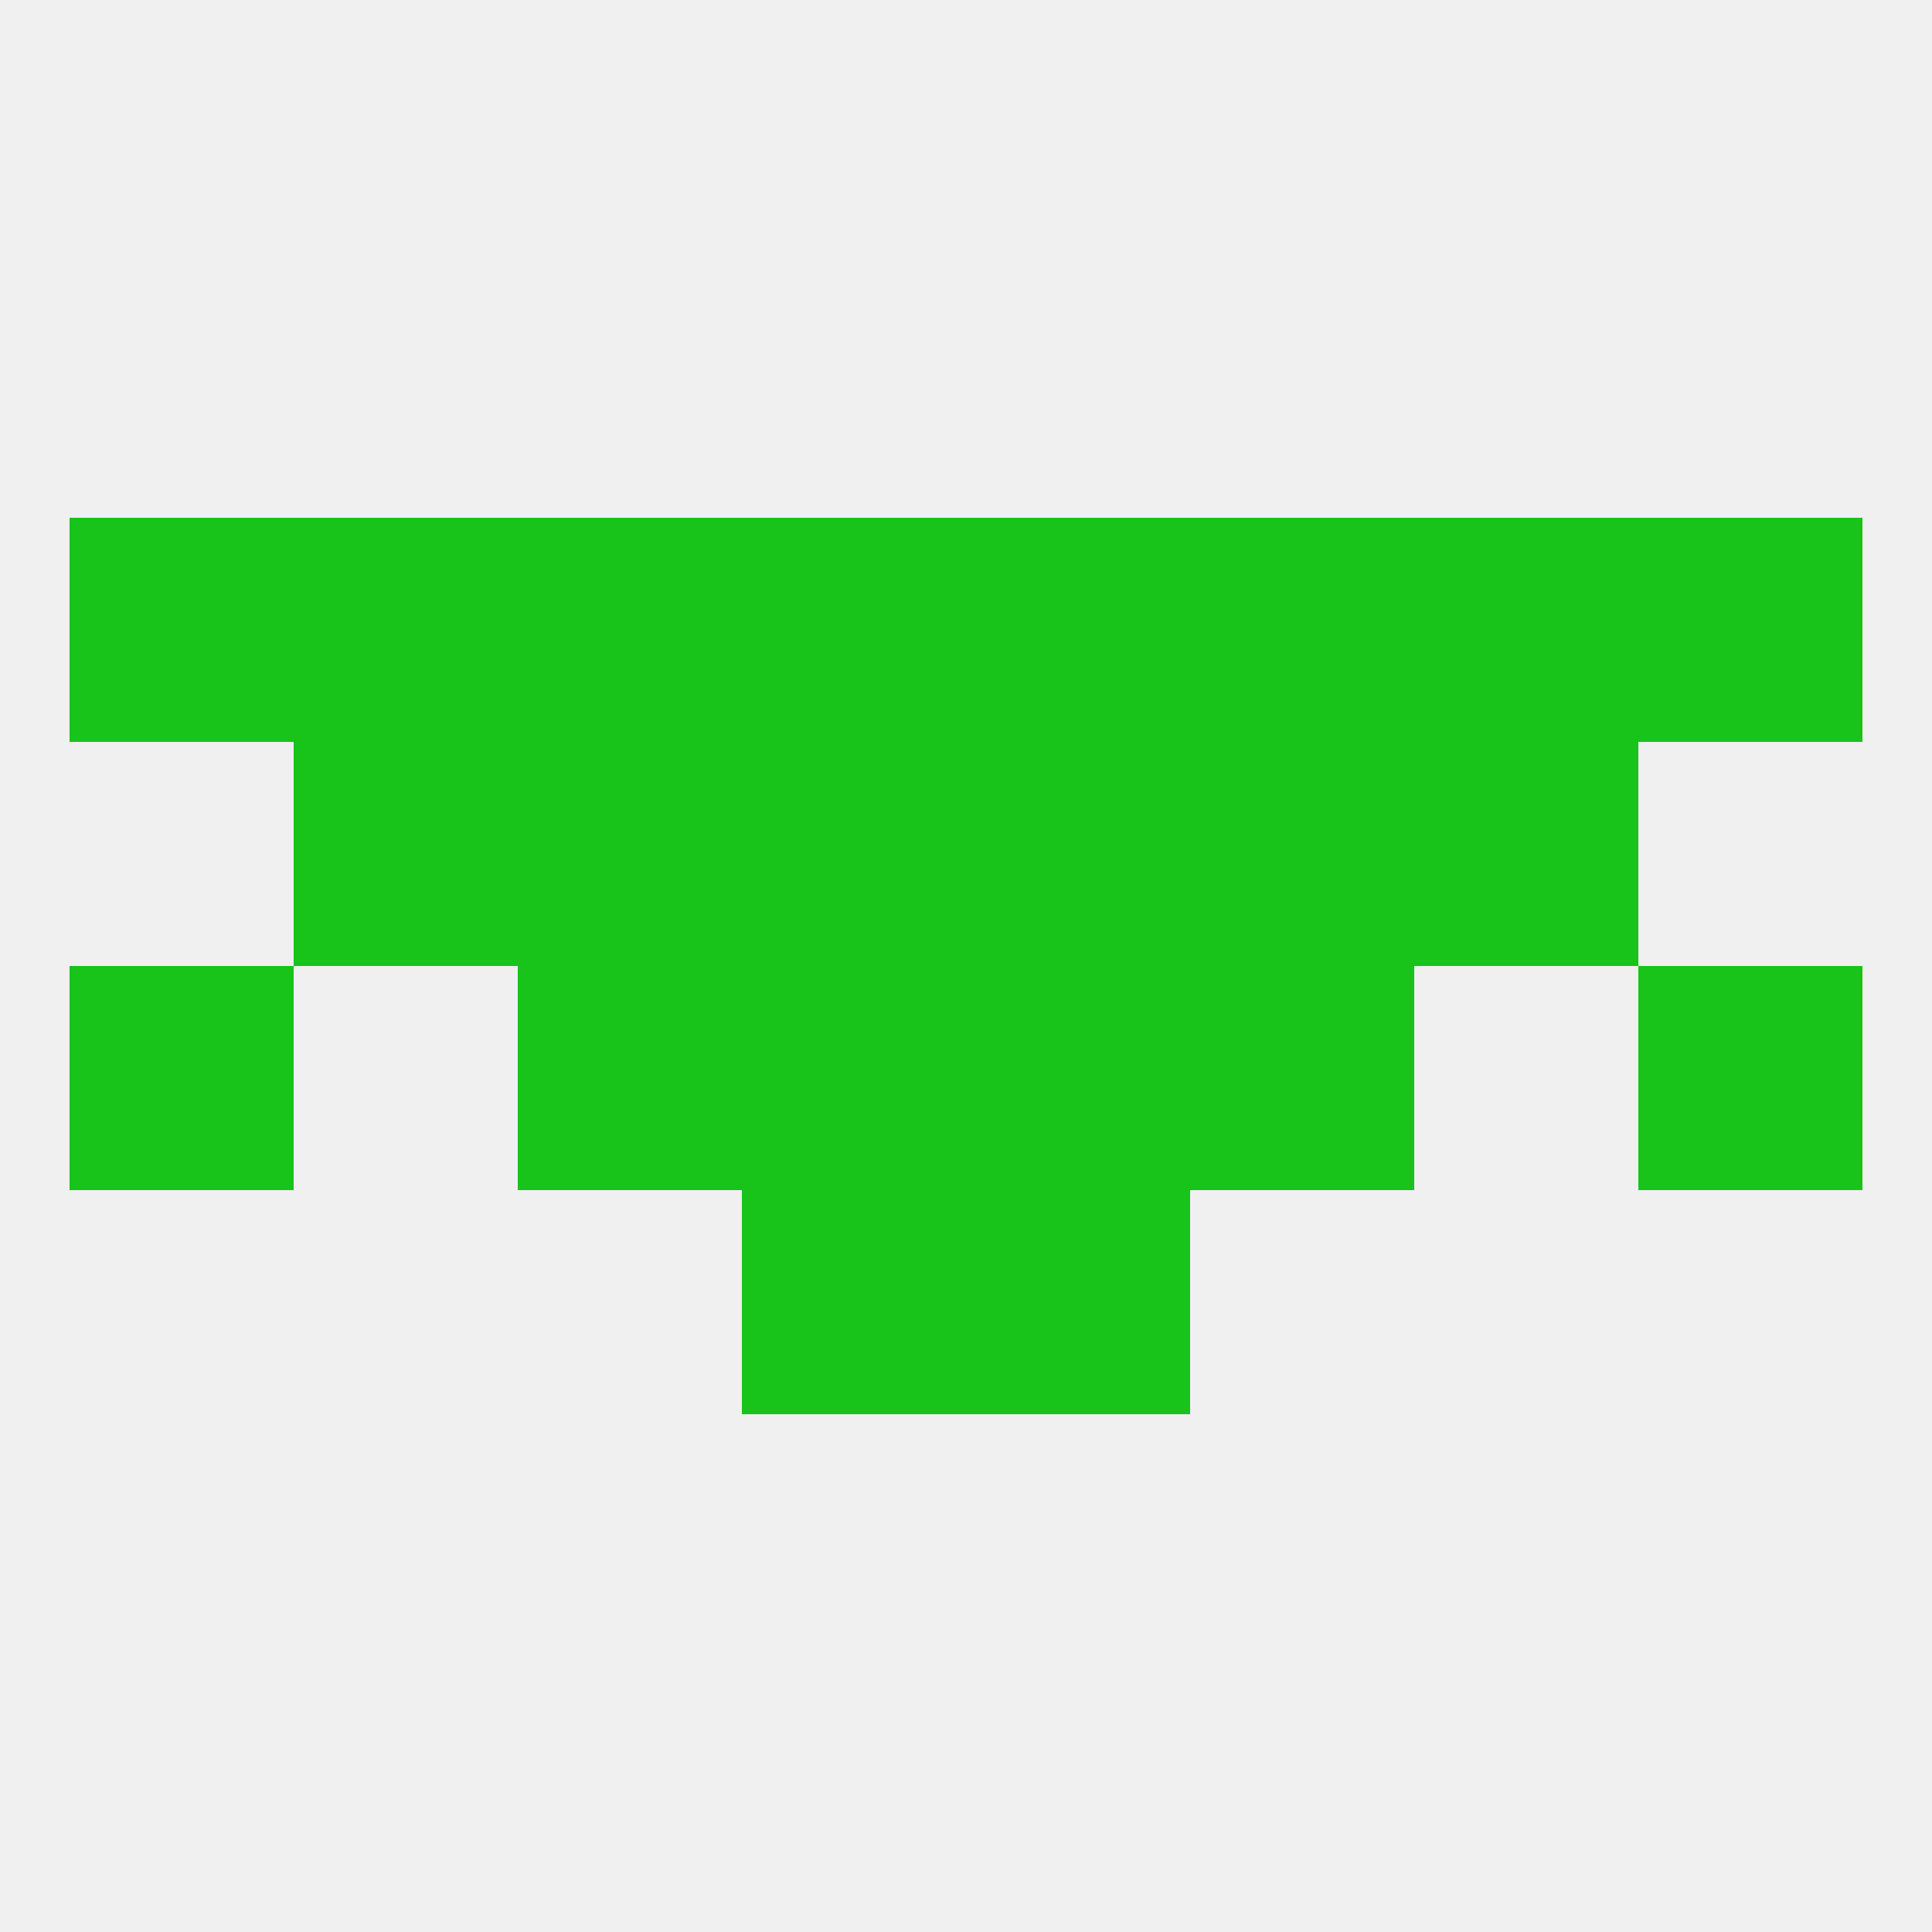
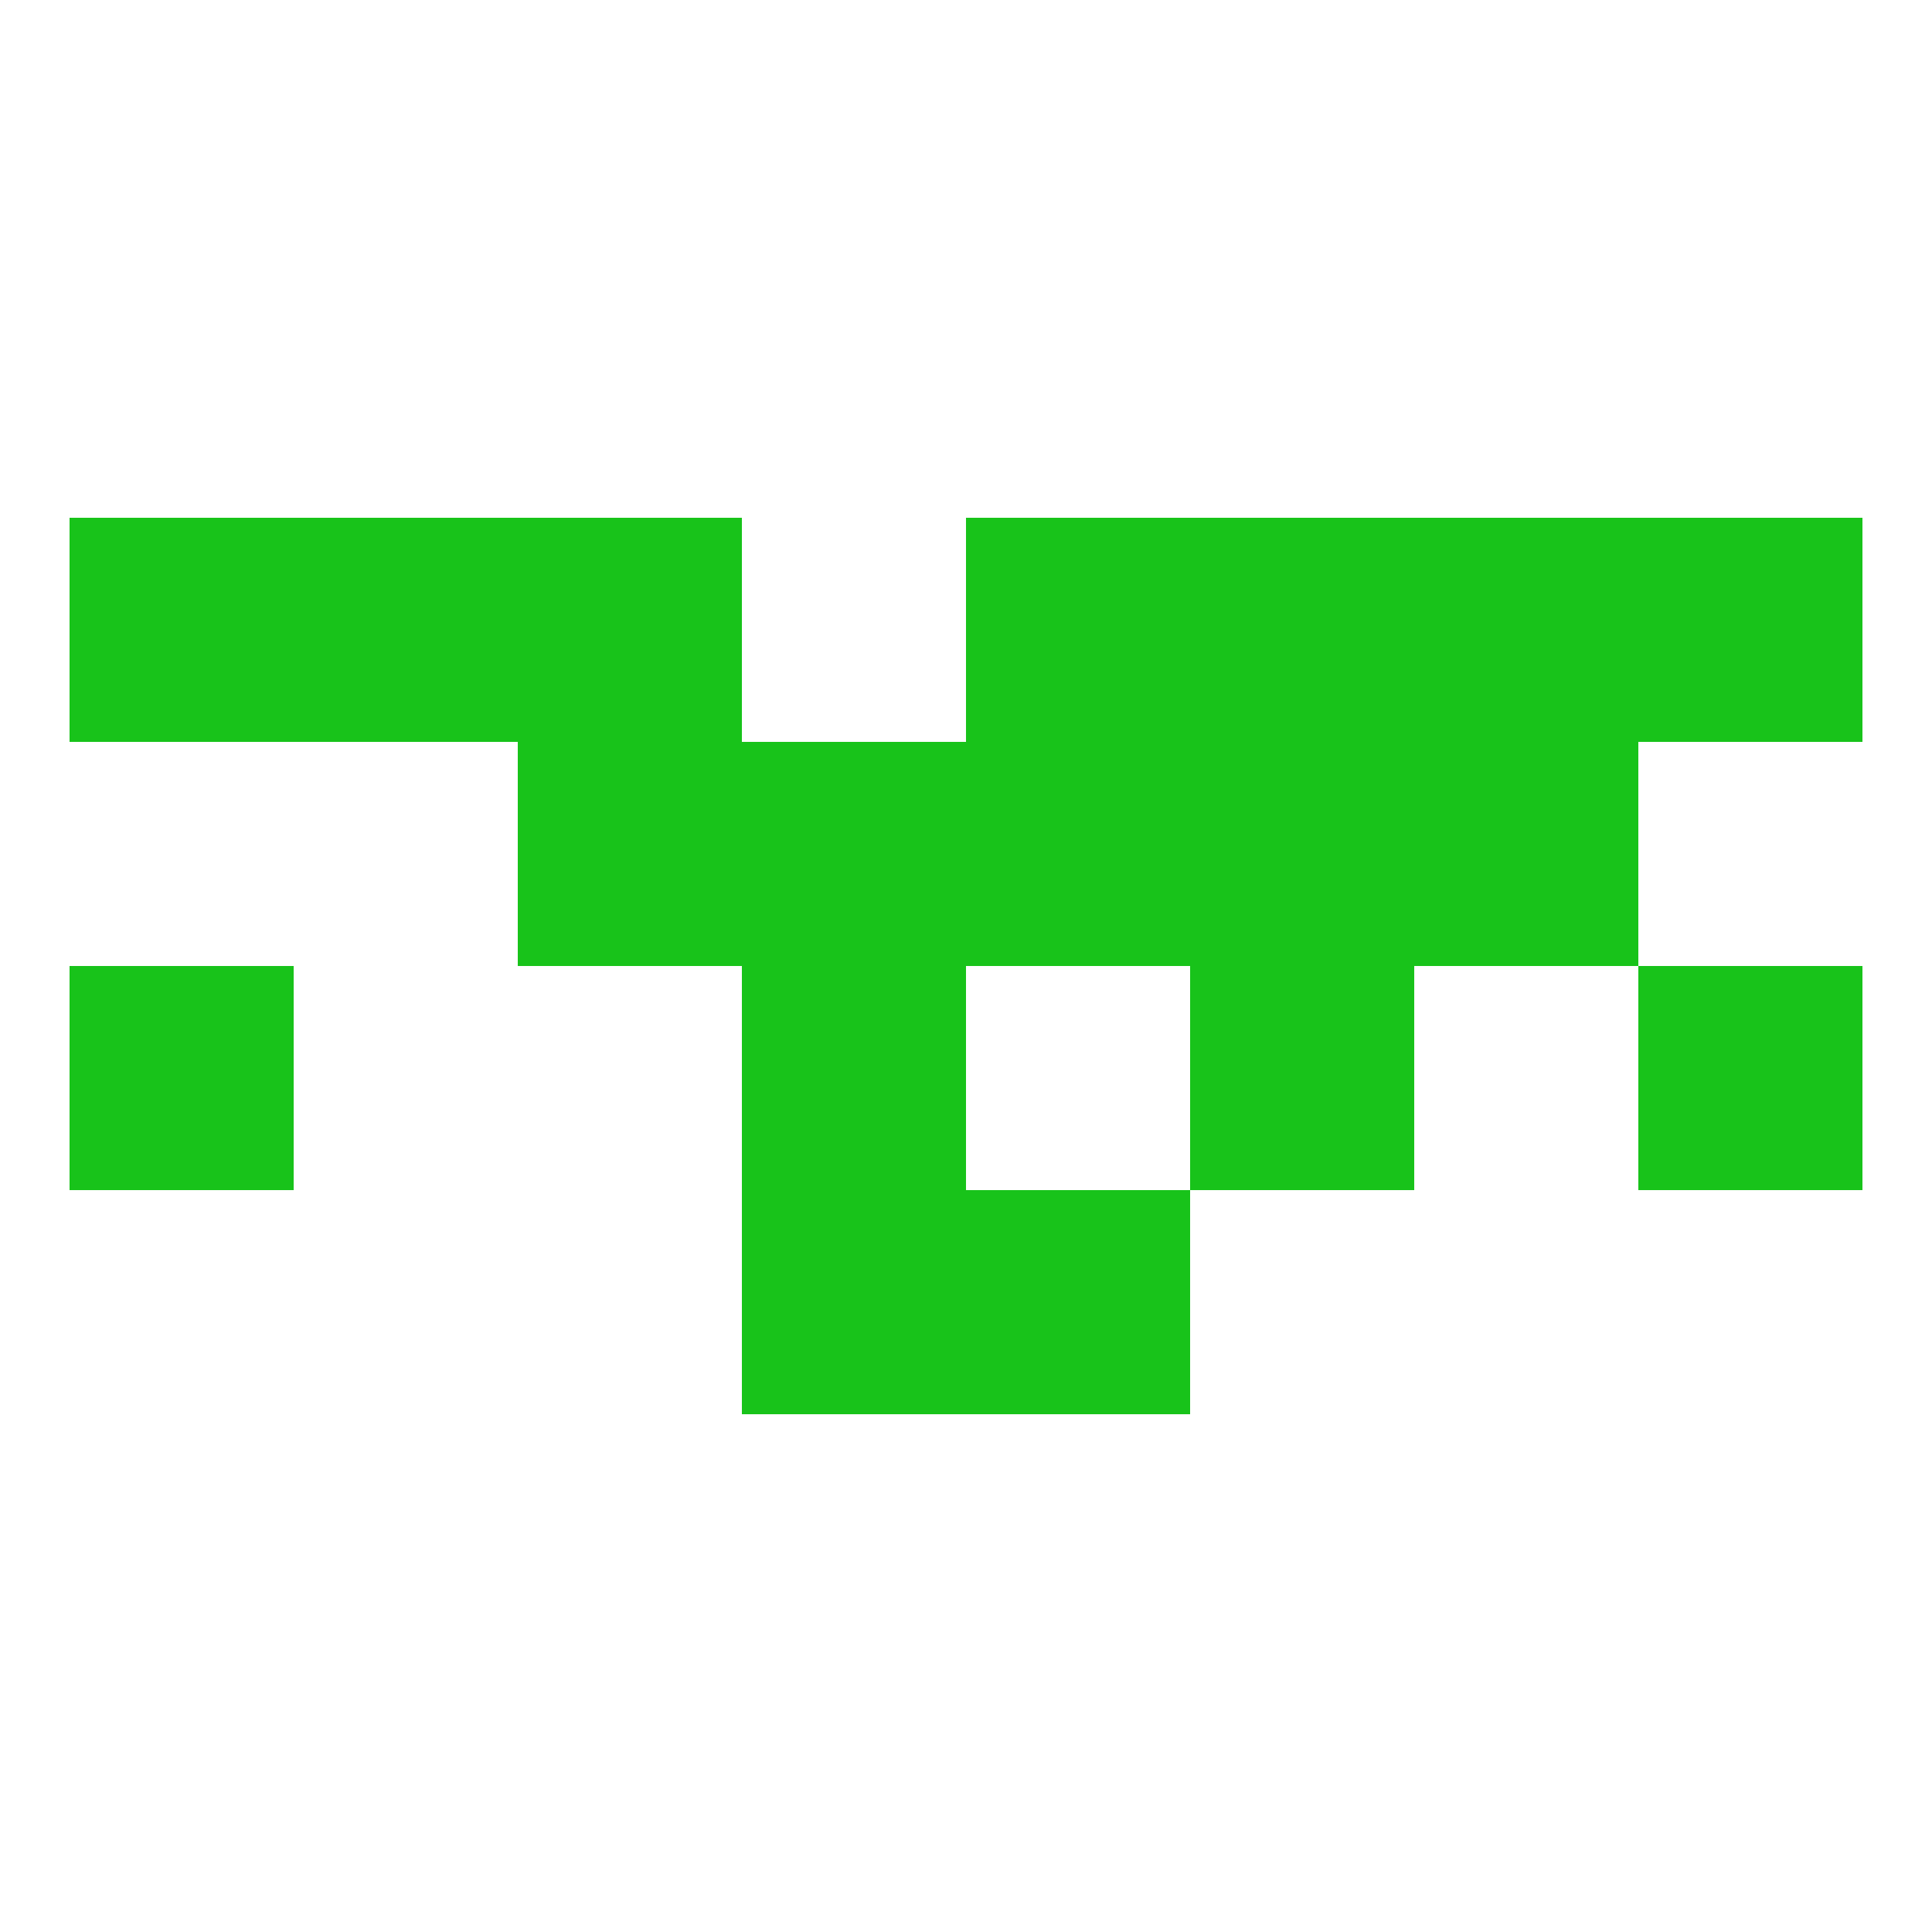
<svg xmlns="http://www.w3.org/2000/svg" version="1.1" baseprofile="full" width="250" height="250" viewBox="0 0 250 250">
-   <rect width="100%" height="100%" fill="rgba(240,240,240,255)" />
-   <rect x="96" y="67" width="29" height="29" fill="rgba(24,195,26,255)" />
  <rect x="125" y="67" width="29" height="29" fill="rgba(24,195,26,255)" />
  <rect x="38" y="67" width="29" height="29" fill="rgba(24,195,26,255)" />
  <rect x="183" y="67" width="29" height="29" fill="rgba(24,195,26,255)" />
  <rect x="67" y="67" width="29" height="29" fill="rgba(24,195,26,255)" />
  <rect x="9" y="67" width="29" height="29" fill="rgba(24,195,26,255)" />
  <rect x="212" y="67" width="29" height="29" fill="rgba(24,195,26,255)" />
  <rect x="154" y="67" width="29" height="29" fill="rgba(24,195,26,255)" />
-   <rect x="67" y="125" width="29" height="29" fill="rgba(24,195,26,255)" />
  <rect x="154" y="125" width="29" height="29" fill="rgba(24,195,26,255)" />
  <rect x="9" y="125" width="29" height="29" fill="rgba(24,195,26,255)" />
  <rect x="212" y="125" width="29" height="29" fill="rgba(24,195,26,255)" />
  <rect x="96" y="125" width="29" height="29" fill="rgba(24,195,26,255)" />
-   <rect x="125" y="125" width="29" height="29" fill="rgba(24,195,26,255)" />
  <rect x="96" y="154" width="29" height="29" fill="rgba(24,195,26,255)" />
  <rect x="125" y="154" width="29" height="29" fill="rgba(24,195,26,255)" />
  <rect x="183" y="96" width="29" height="29" fill="rgba(24,195,26,255)" />
  <rect x="67" y="96" width="29" height="29" fill="rgba(24,195,26,255)" />
  <rect x="154" y="96" width="29" height="29" fill="rgba(24,195,26,255)" />
  <rect x="96" y="96" width="29" height="29" fill="rgba(24,195,26,255)" />
  <rect x="125" y="96" width="29" height="29" fill="rgba(24,195,26,255)" />
-   <rect x="38" y="96" width="29" height="29" fill="rgba(24,195,26,255)" />
</svg>